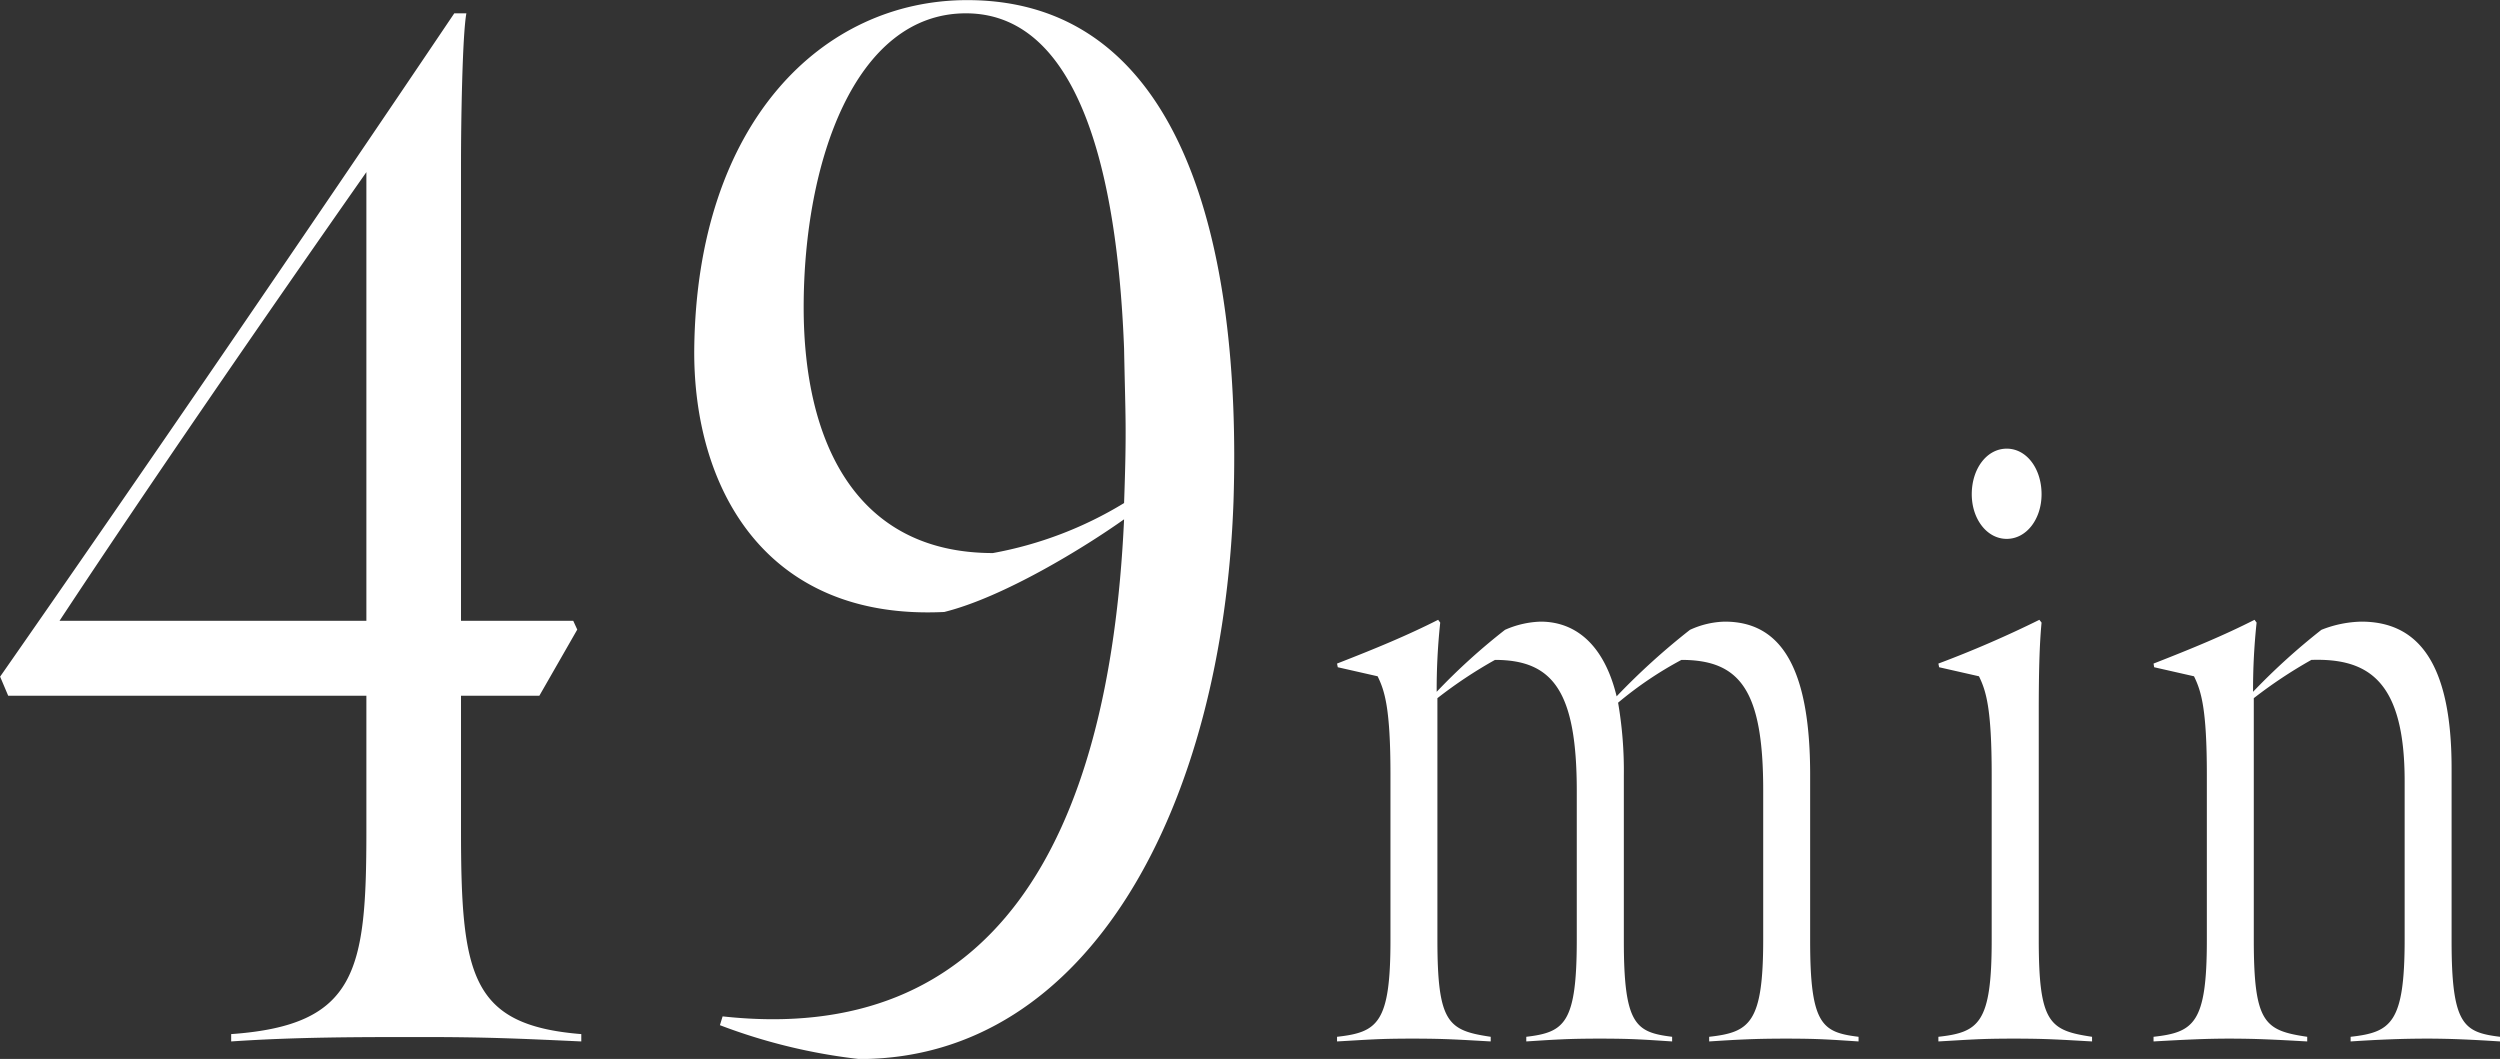
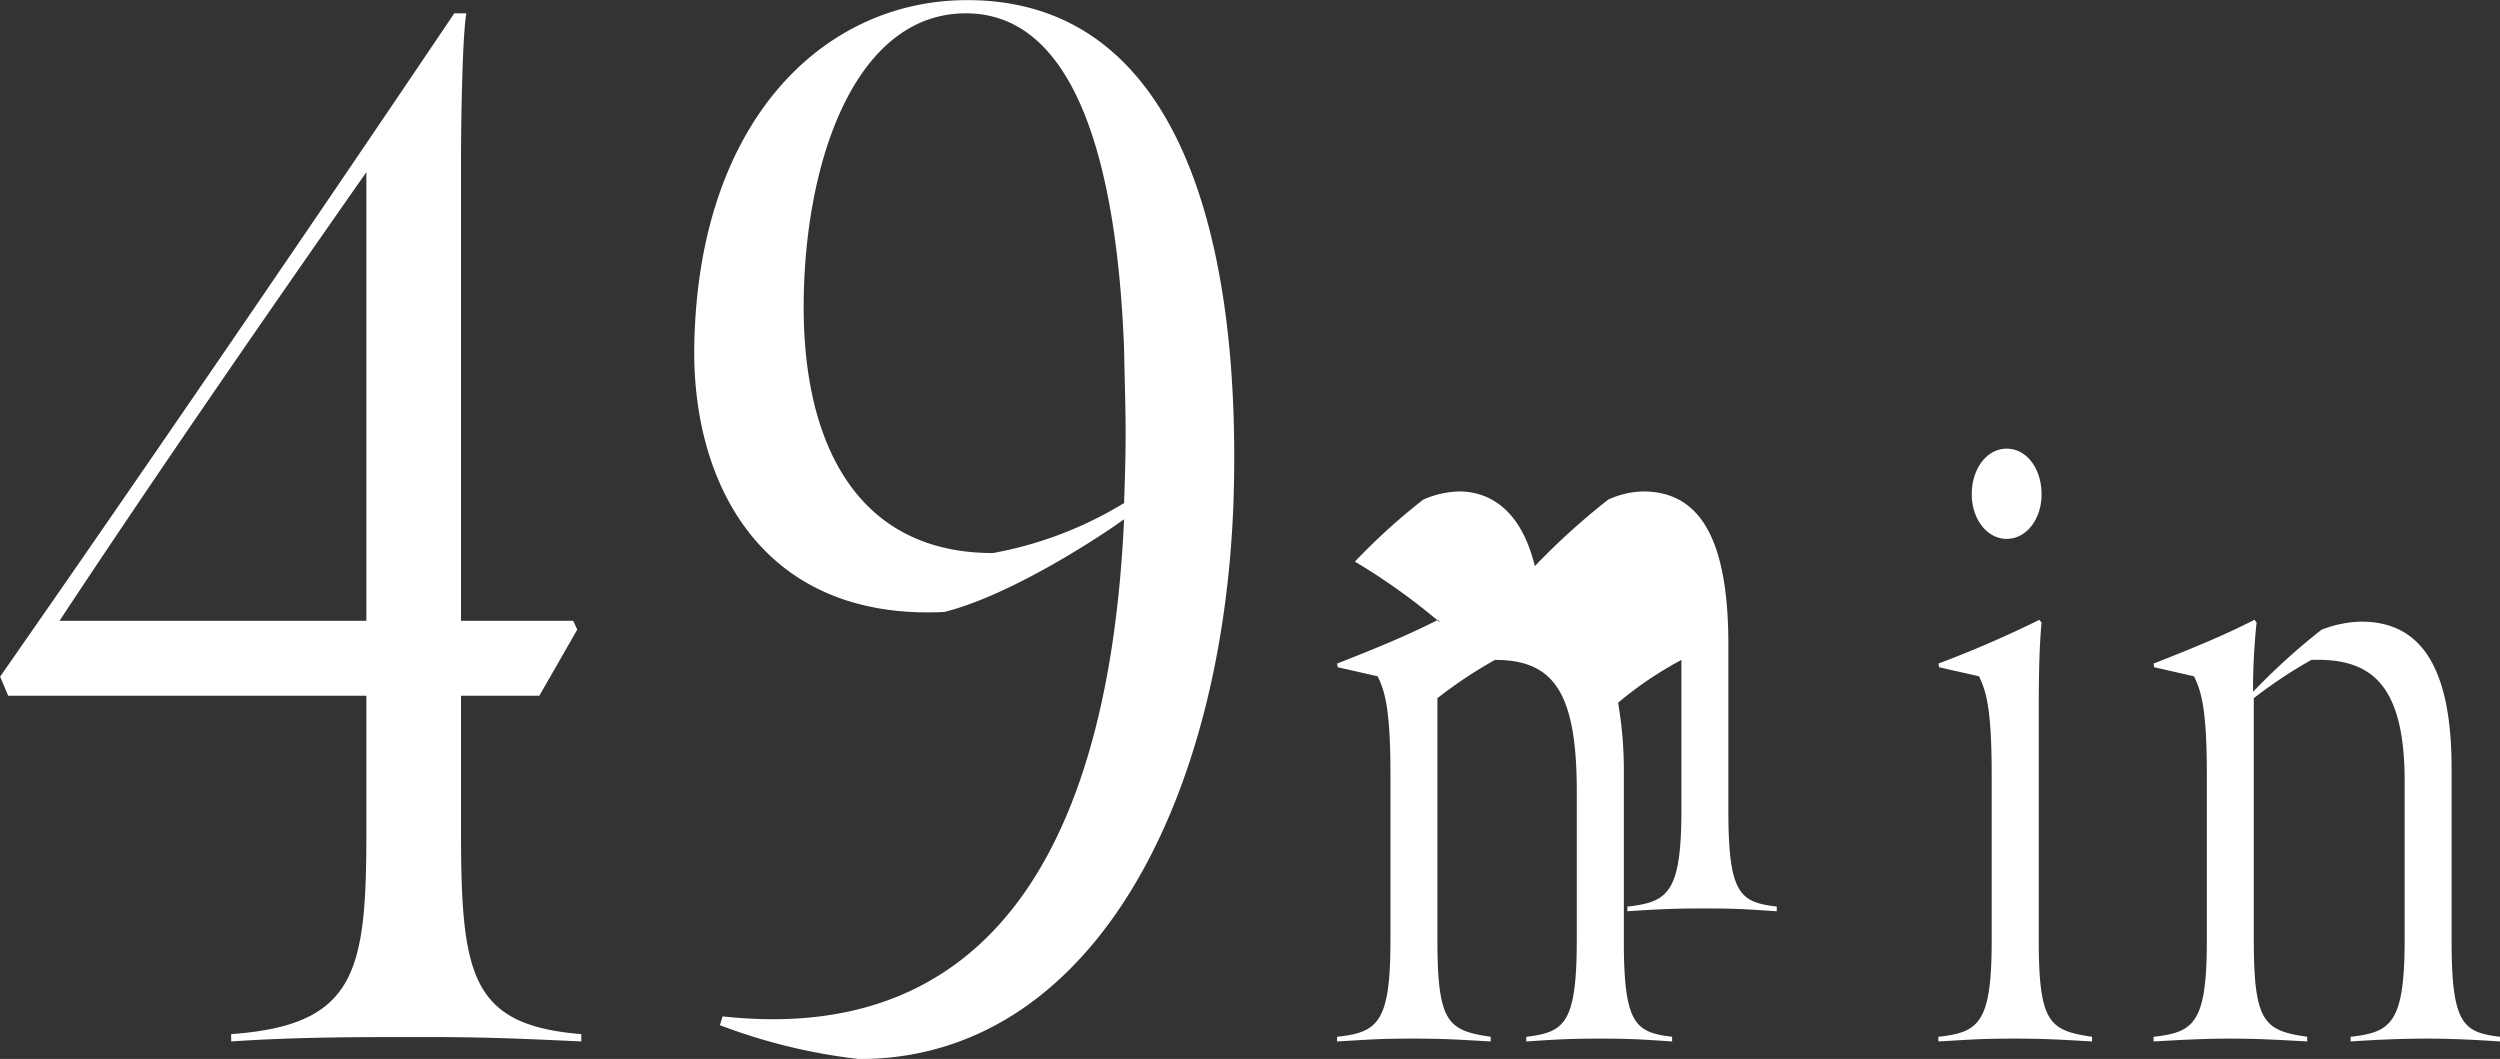
<svg xmlns="http://www.w3.org/2000/svg" id="t_minute_shijo.svg" width="204.5" height="86.62" viewBox="0 0 204.5 86.62">
  <rect x="0" y="0" width="204.5" height="86.62" fill="#333333" stroke="none" />
  <defs>
    <style>
      .cls-1 {
        fill: #fff;
        fill-rule: evenodd;
      }
    </style>
  </defs>
-   <path id="_49min" data-name="49min" class="cls-1" d="M1116.13,1702.57c5.31-.36,10.29-0.36,15.59-0.36,5.2,0,7.85.12,13.05,0.36v-0.6c-9.07-.73-9.84-4.82-9.84-16.73v-10.95h6.41l3.1-5.41-0.33-.72h-9.18v-37.42c0-3.37.11-10.47,0.44-12.27h-0.99c-12.16,18.05-25.99,38.26-37.15,54.26l0.66,1.56h29.3v11.07c0,11.43-.77,15.88-11.06,16.61v0.6Zm-14.04-34.41c7.3-11.07,16.59-24.55,25.1-36.7v36.7h-25.1Zm74.14-49.69c10.17,0,12.49,15.76,12.94,27.43,0.11,5.78.22,6.38,0,12.63a31.377,31.377,0,0,1-10.73,4.09c-11.17,0-15.48-9.02-15.48-20.09C1162.96,1630.62,1167.16,1618.47,1176.23,1618.47Zm0.11-1.08c-11.83,0-22.11,9.98-22.33,28.51-0.11,11.31,5.75,22.26,20.45,21.54,4.87-1.21,11.5-5.3,14.71-7.58-1.22,26.59-10.84,43.07-32.84,40.66l-0.22.72a46.681,46.681,0,0,0,11.39,2.77c18.9,0,29.74-20.81,30.62-45.6C1198.79,1637.6,1194.03,1617.39,1176.34,1617.39Zm38.69,50.92-0.17-.23c-2.51,1.27-5.01,2.31-8.27,3.58l0.06,0.3,3.26,0.74c0.58,1.19,1.05,2.61,1.05,8.05v13.55c0,6.78-1.05,7.52-4.37,7.89v0.38c2.68-.15,3.44-0.23,6.17-0.23,2.62,0,3.73.08,6.4,0.23v-0.38c-3.49-.52-4.36-1.11-4.36-7.96v-19.74a36.972,36.972,0,0,1,4.71-3.13c4.77,0,6.69,2.61,6.69,10.73v12.14c0,6.85-.98,7.59-4.13,7.96v0.38c2.33-.15,3.44-0.23,6-0.23,2.67,0,3.6.08,5.93,0.23v-0.38c-2.97-.37-3.95-0.96-3.95-7.82v-13.55a32.859,32.859,0,0,0-.47-5.96,30.244,30.244,0,0,1,5.18-3.5c4.83,0,6.69,2.53,6.69,10.65v12.22c0,6.85-1.1,7.59-4.42,7.96v0.38c2.33-.15,3.72-0.23,6.28-0.23,2.68,0,3.61.08,5.94,0.23v-0.38c-2.97-.37-3.96-0.96-3.96-7.82v-13.62c0-8.94-2.5-12.52-6.98-12.52a7.181,7.181,0,0,0-2.85.67,56.375,56.375,0,0,0-6,5.44c-0.99-4.1-3.26-6.11-6.22-6.11a7.743,7.743,0,0,0-2.91.67,50.847,50.847,0,0,0-5.59,5.07A51.651,51.651,0,0,1,1215.03,1668.31Zm46.34-6.85c1.63,0,2.85-1.64,2.85-3.65,0-2.09-1.22-3.73-2.85-3.73s-2.86,1.64-2.86,3.73C1258.51,1659.82,1259.74,1661.46,1261.37,1661.46Zm-5.59,41.11c2.68-.15,3.43-0.23,6.17-0.23,2.62,0,3.72.08,6.4,0.23v-0.38c-3.49-.52-4.36-1.11-4.36-7.96v-18.55c0-3.13.05-5.51,0.23-7.37l-0.18-.23a89.841,89.841,0,0,1-8.26,3.58l0.06,0.3,3.26,0.74c0.58,1.19,1.04,2.61,1.04,8.05v13.55c0,6.78-1.04,7.52-4.36,7.89v0.38Zm45.94,0v-0.38c-2.97-.37-3.96-0.96-3.96-7.82v-14.15c0-8.78-2.85-11.99-7.39-11.99a9.331,9.331,0,0,0-3.26.67,53.126,53.126,0,0,0-5.59,5.07,51.651,51.651,0,0,1,.29-5.66l-0.17-.23c-2.5,1.27-5.01,2.31-8.26,3.58l0.05,0.3,3.26,0.74c0.58,1.19,1.05,2.61,1.05,8.05v13.55c0,6.78-1.05,7.52-4.36,7.89v0.38c2.67-.15,4.3-0.23,6.16-0.23,2.22,0,3.73.08,6.41,0.23v-0.38c-3.5-.52-4.37-1.11-4.37-7.96v-19.74a38.109,38.109,0,0,1,4.71-3.13c4.66-.15,7.63,1.71,7.63,9.91v12.96c0,6.85-1.11,7.59-4.42,7.96v0.38c2.32-.15,4.19-0.23,6.28-0.23C1297.64,1702.34,1299.39,1702.42,1301.72,1702.57Z" transform="translate(-1097.22 -1617.38)" />
+   <path id="_49min" data-name="49min" class="cls-1" d="M1116.13,1702.57c5.31-.36,10.29-0.36,15.59-0.36,5.2,0,7.85.12,13.05,0.36v-0.6c-9.07-.73-9.84-4.82-9.84-16.73v-10.95h6.41l3.1-5.41-0.33-.72h-9.18v-37.42c0-3.37.11-10.47,0.44-12.27h-0.99c-12.16,18.05-25.99,38.26-37.15,54.26l0.66,1.56h29.3v11.07c0,11.43-.77,15.88-11.06,16.61v0.6Zm-14.04-34.41c7.3-11.07,16.59-24.55,25.1-36.7v36.7h-25.1Zm74.14-49.69c10.17,0,12.49,15.76,12.94,27.43,0.11,5.78.22,6.38,0,12.63a31.377,31.377,0,0,1-10.73,4.09c-11.17,0-15.48-9.02-15.48-20.09C1162.96,1630.62,1167.16,1618.47,1176.23,1618.47Zm0.11-1.08c-11.83,0-22.11,9.98-22.33,28.51-0.11,11.31,5.75,22.26,20.45,21.54,4.87-1.21,11.5-5.3,14.71-7.58-1.22,26.59-10.84,43.07-32.84,40.66l-0.22.72a46.681,46.681,0,0,0,11.39,2.77c18.9,0,29.74-20.81,30.62-45.6C1198.79,1637.6,1194.03,1617.39,1176.34,1617.39Zm38.69,50.92-0.17-.23c-2.51,1.27-5.01,2.31-8.27,3.58l0.06,0.3,3.26,0.74c0.58,1.19,1.05,2.61,1.05,8.05v13.55c0,6.78-1.05,7.52-4.37,7.89v0.38c2.68-.15,3.44-0.23,6.17-0.23,2.62,0,3.73.08,6.4,0.23v-0.38c-3.49-.52-4.36-1.11-4.36-7.96v-19.74a36.972,36.972,0,0,1,4.71-3.13c4.77,0,6.69,2.61,6.69,10.73v12.14c0,6.85-.98,7.59-4.13,7.96v0.38c2.33-.15,3.44-0.23,6-0.23,2.67,0,3.6.08,5.93,0.23v-0.38c-2.97-.37-3.95-0.96-3.95-7.82v-13.55a32.859,32.859,0,0,0-.47-5.96,30.244,30.244,0,0,1,5.18-3.5v12.22c0,6.85-1.1,7.59-4.42,7.96v0.38c2.33-.15,3.72-0.23,6.28-0.23,2.68,0,3.61.08,5.94,0.23v-0.38c-2.97-.37-3.96-0.96-3.96-7.82v-13.62c0-8.94-2.5-12.52-6.98-12.52a7.181,7.181,0,0,0-2.85.67,56.375,56.375,0,0,0-6,5.44c-0.99-4.1-3.26-6.11-6.22-6.11a7.743,7.743,0,0,0-2.91.67,50.847,50.847,0,0,0-5.59,5.07A51.651,51.651,0,0,1,1215.03,1668.31Zm46.34-6.85c1.63,0,2.85-1.64,2.85-3.65,0-2.09-1.22-3.73-2.85-3.73s-2.86,1.64-2.86,3.73C1258.51,1659.82,1259.74,1661.46,1261.37,1661.46Zm-5.59,41.11c2.68-.15,3.43-0.23,6.17-0.23,2.62,0,3.72.08,6.4,0.23v-0.38c-3.49-.52-4.36-1.11-4.36-7.96v-18.55c0-3.13.05-5.51,0.23-7.37l-0.18-.23a89.841,89.841,0,0,1-8.26,3.58l0.06,0.3,3.26,0.74c0.58,1.19,1.04,2.61,1.04,8.05v13.55c0,6.78-1.04,7.52-4.36,7.89v0.38Zm45.94,0v-0.38c-2.97-.37-3.96-0.96-3.96-7.82v-14.15c0-8.78-2.85-11.99-7.39-11.99a9.331,9.331,0,0,0-3.26.67,53.126,53.126,0,0,0-5.59,5.07,51.651,51.651,0,0,1,.29-5.66l-0.17-.23c-2.5,1.27-5.01,2.31-8.26,3.58l0.05,0.3,3.26,0.74c0.58,1.19,1.05,2.61,1.05,8.05v13.55c0,6.78-1.05,7.52-4.36,7.89v0.38c2.67-.15,4.3-0.23,6.16-0.23,2.22,0,3.73.08,6.41,0.23v-0.38c-3.5-.52-4.37-1.11-4.37-7.96v-19.74a38.109,38.109,0,0,1,4.71-3.13c4.66-.15,7.63,1.71,7.63,9.91v12.96c0,6.85-1.11,7.59-4.42,7.96v0.38c2.32-.15,4.19-0.23,6.28-0.23C1297.64,1702.34,1299.39,1702.42,1301.72,1702.57Z" transform="translate(-1097.22 -1617.38)" />
</svg>